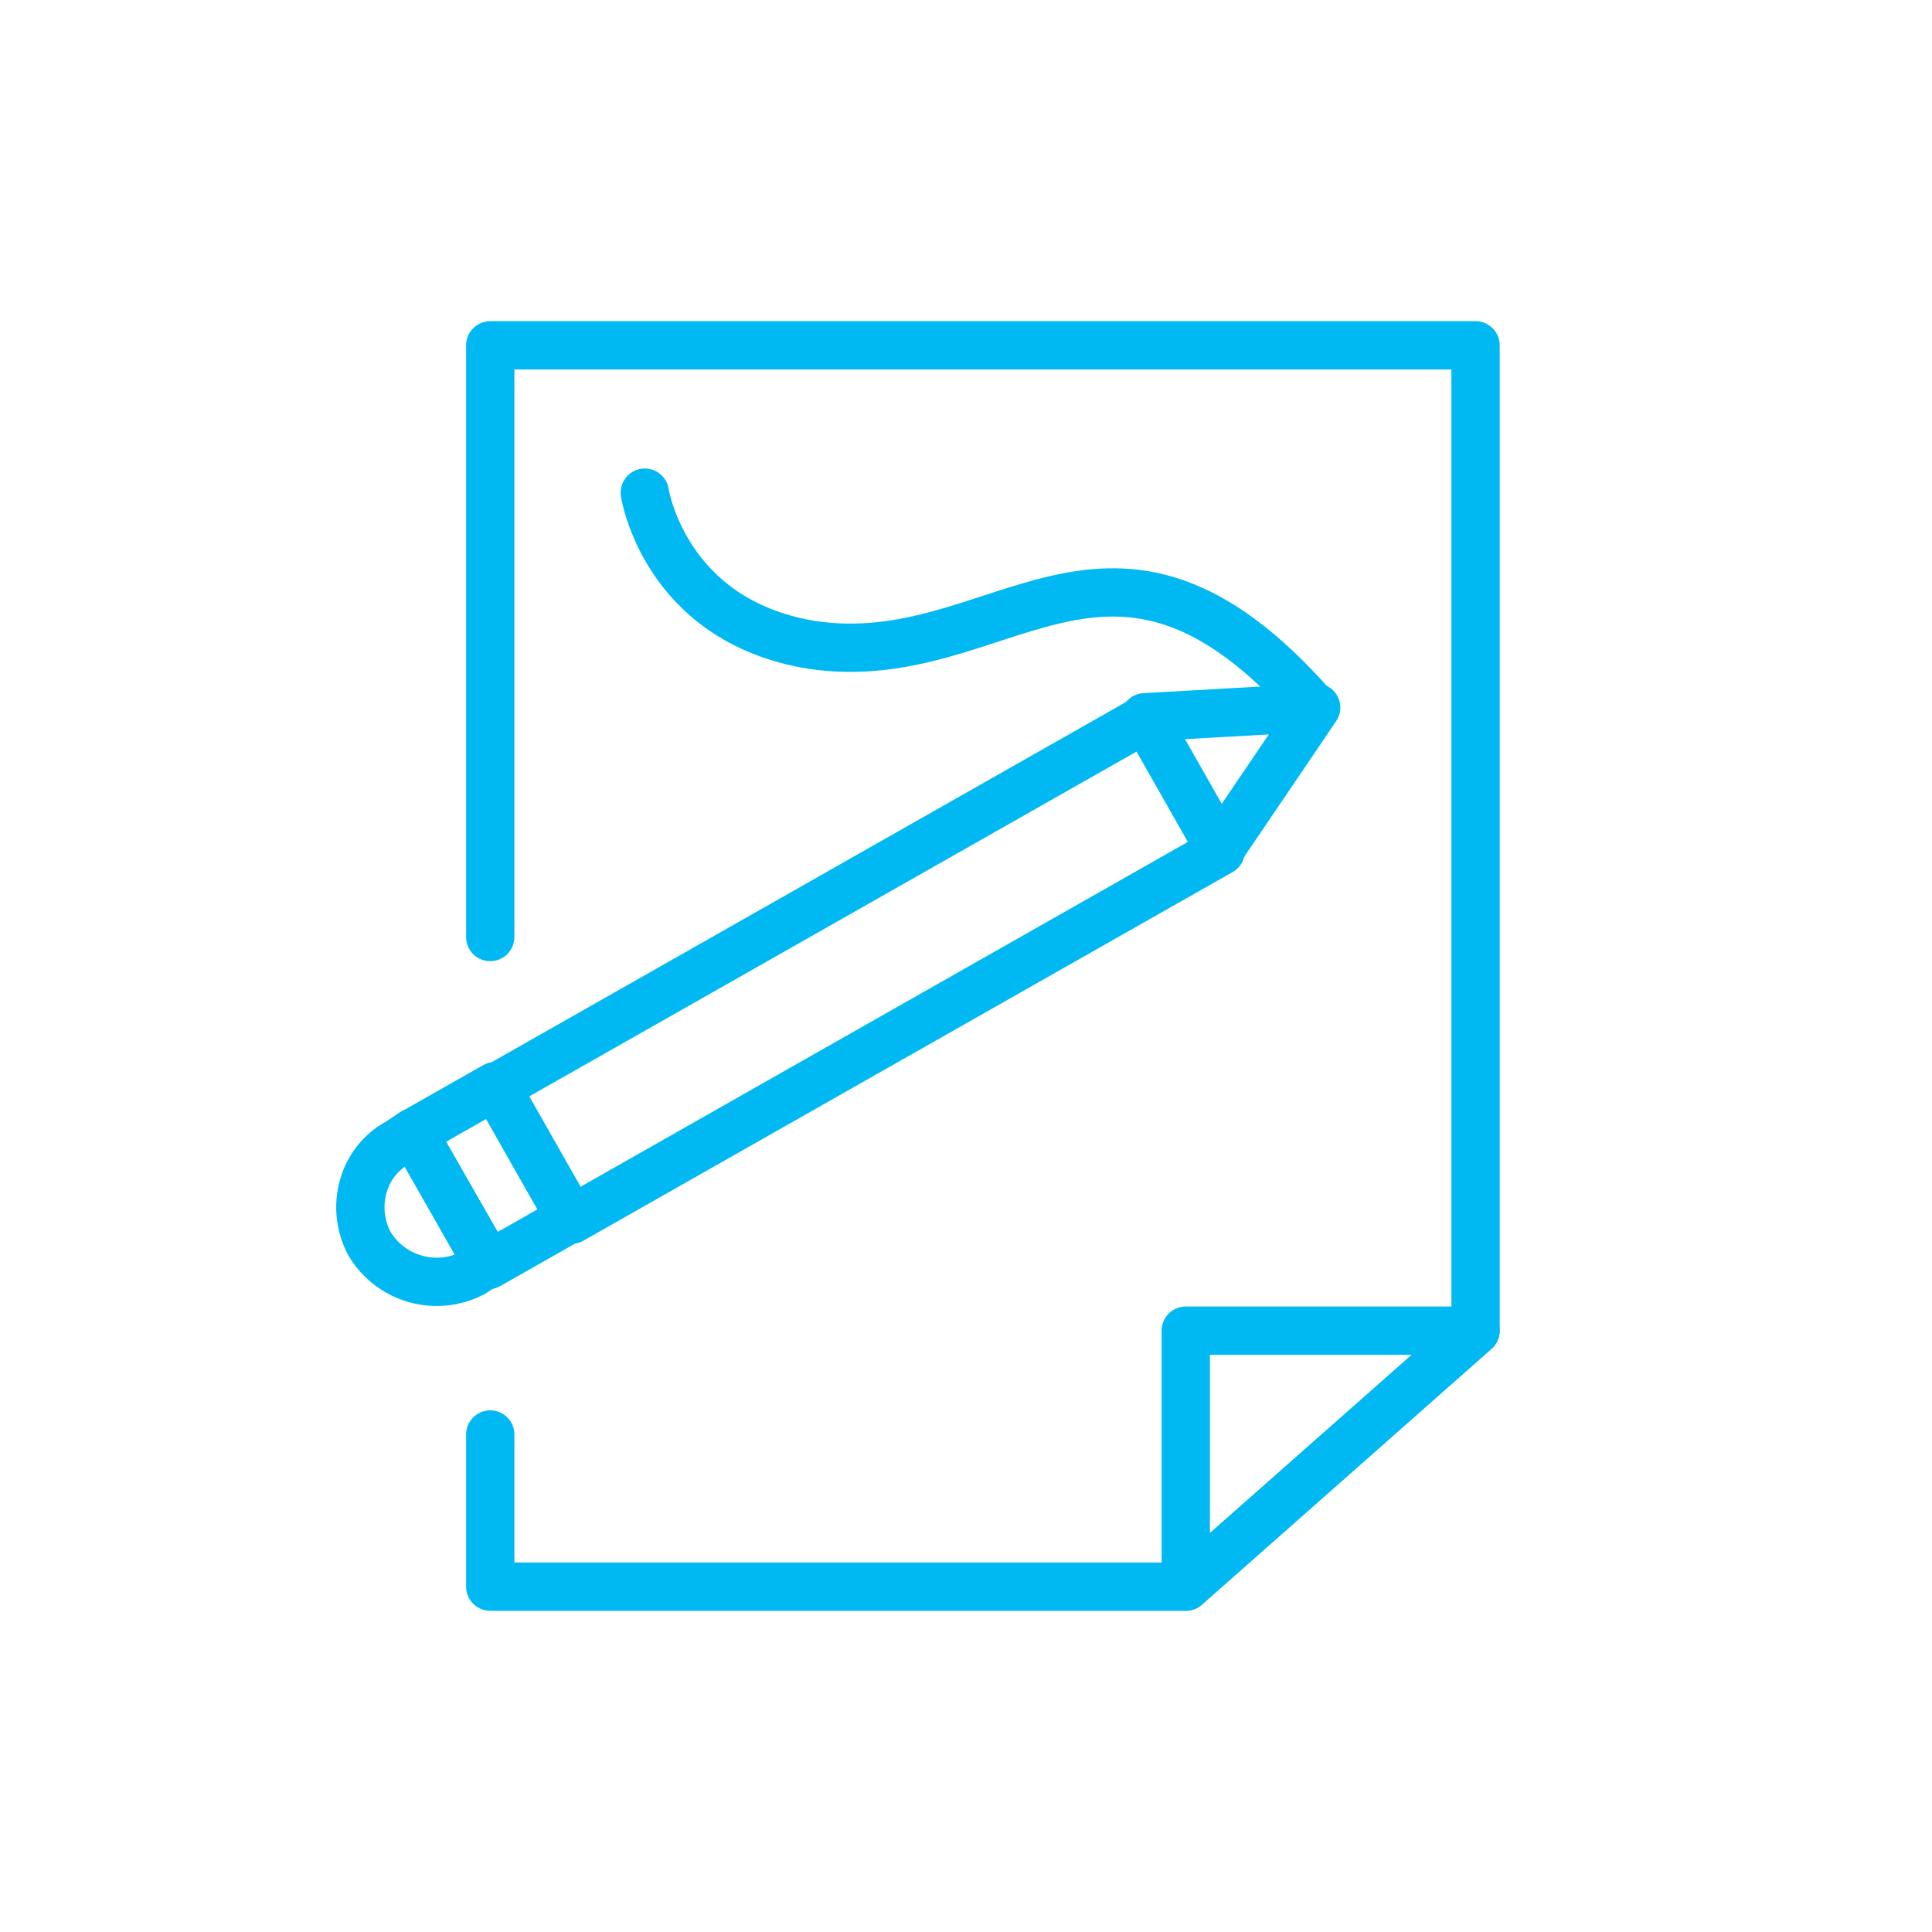
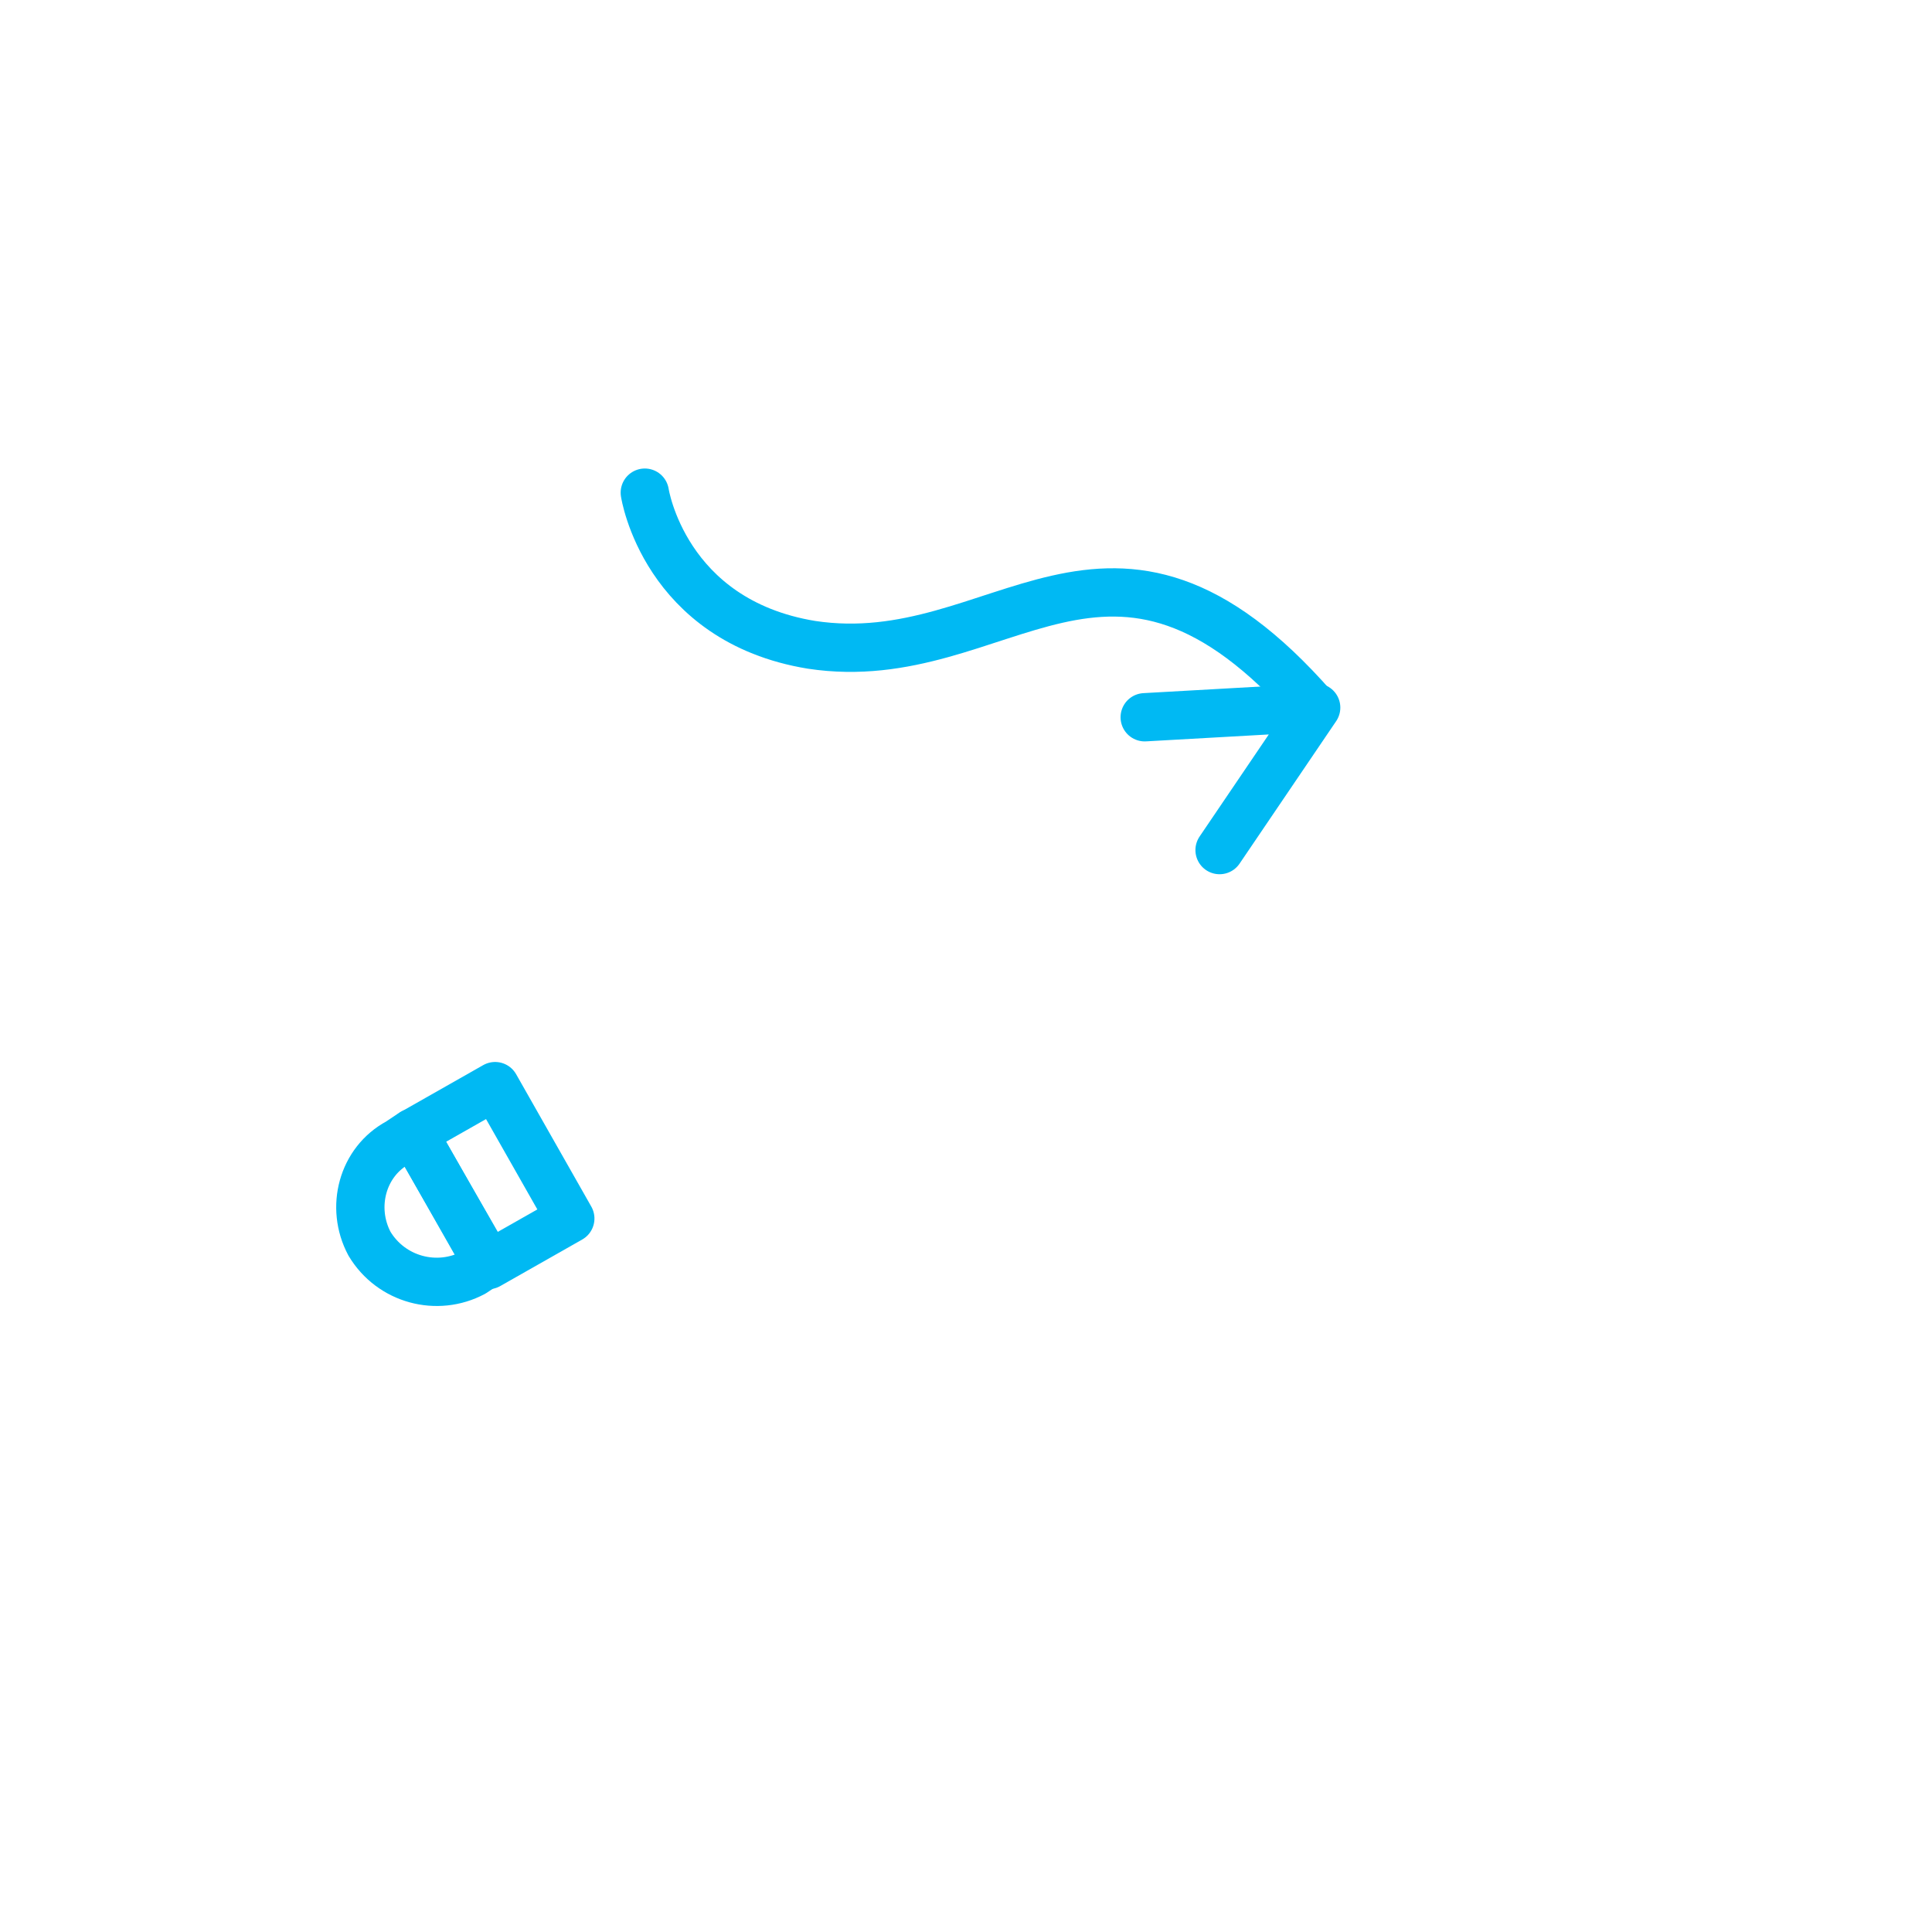
<svg xmlns="http://www.w3.org/2000/svg" version="1.1" id="圖層_1" x="0px" y="0px" viewBox="0 0 80 80" style="enable-background:new 0 0 80 80;" xml:space="preserve">
  <style type="text/css">
	.st0{fill:none;stroke:#00B9F3;stroke-width:2;stroke-linecap:round;stroke-linejoin:round;stroke-miterlimit:10;}
</style>
  <g>
-     <polyline class="st0" points="20.3,59.4 20.3,65.7 49.1,65.7 61.1,55.1 61.1,14.3 20.3,14.3 20.3,38.8  " />
-     <polygon class="st0" points="61.1,55.1 49.1,65.7 49.1,55.1  " />
-     <rect x="32.4" y="24.6" transform="matrix(0.494 0.87 -0.87 0.494 52.833 -10.583)" class="st0" width="6.3" height="30.9" />
    <polyline class="st0" points="47.4,29.7 54.5,29.3 50.5,35.2  " />
    <rect x="18.4" y="45.5" transform="matrix(0.87 -0.494 0.494 0.87 -21.376 16.406)" class="st0" width="3.9" height="6.3" />
    <path class="st0" d="M15.3,51.5L15.3,51.5c0.9,1.5,2.8,2,4.3,1.2l0.6-0.4l-3.1-5.4l-0.6,0.4C15,48.1,14.5,50,15.3,51.5z" />
    <path class="st0" d="M26.7,20.4c0,0,0.8,5.3,6.9,6.3c7.9,1.2,12.3-7.1,20.8,2.6" />
  </g>
</svg>